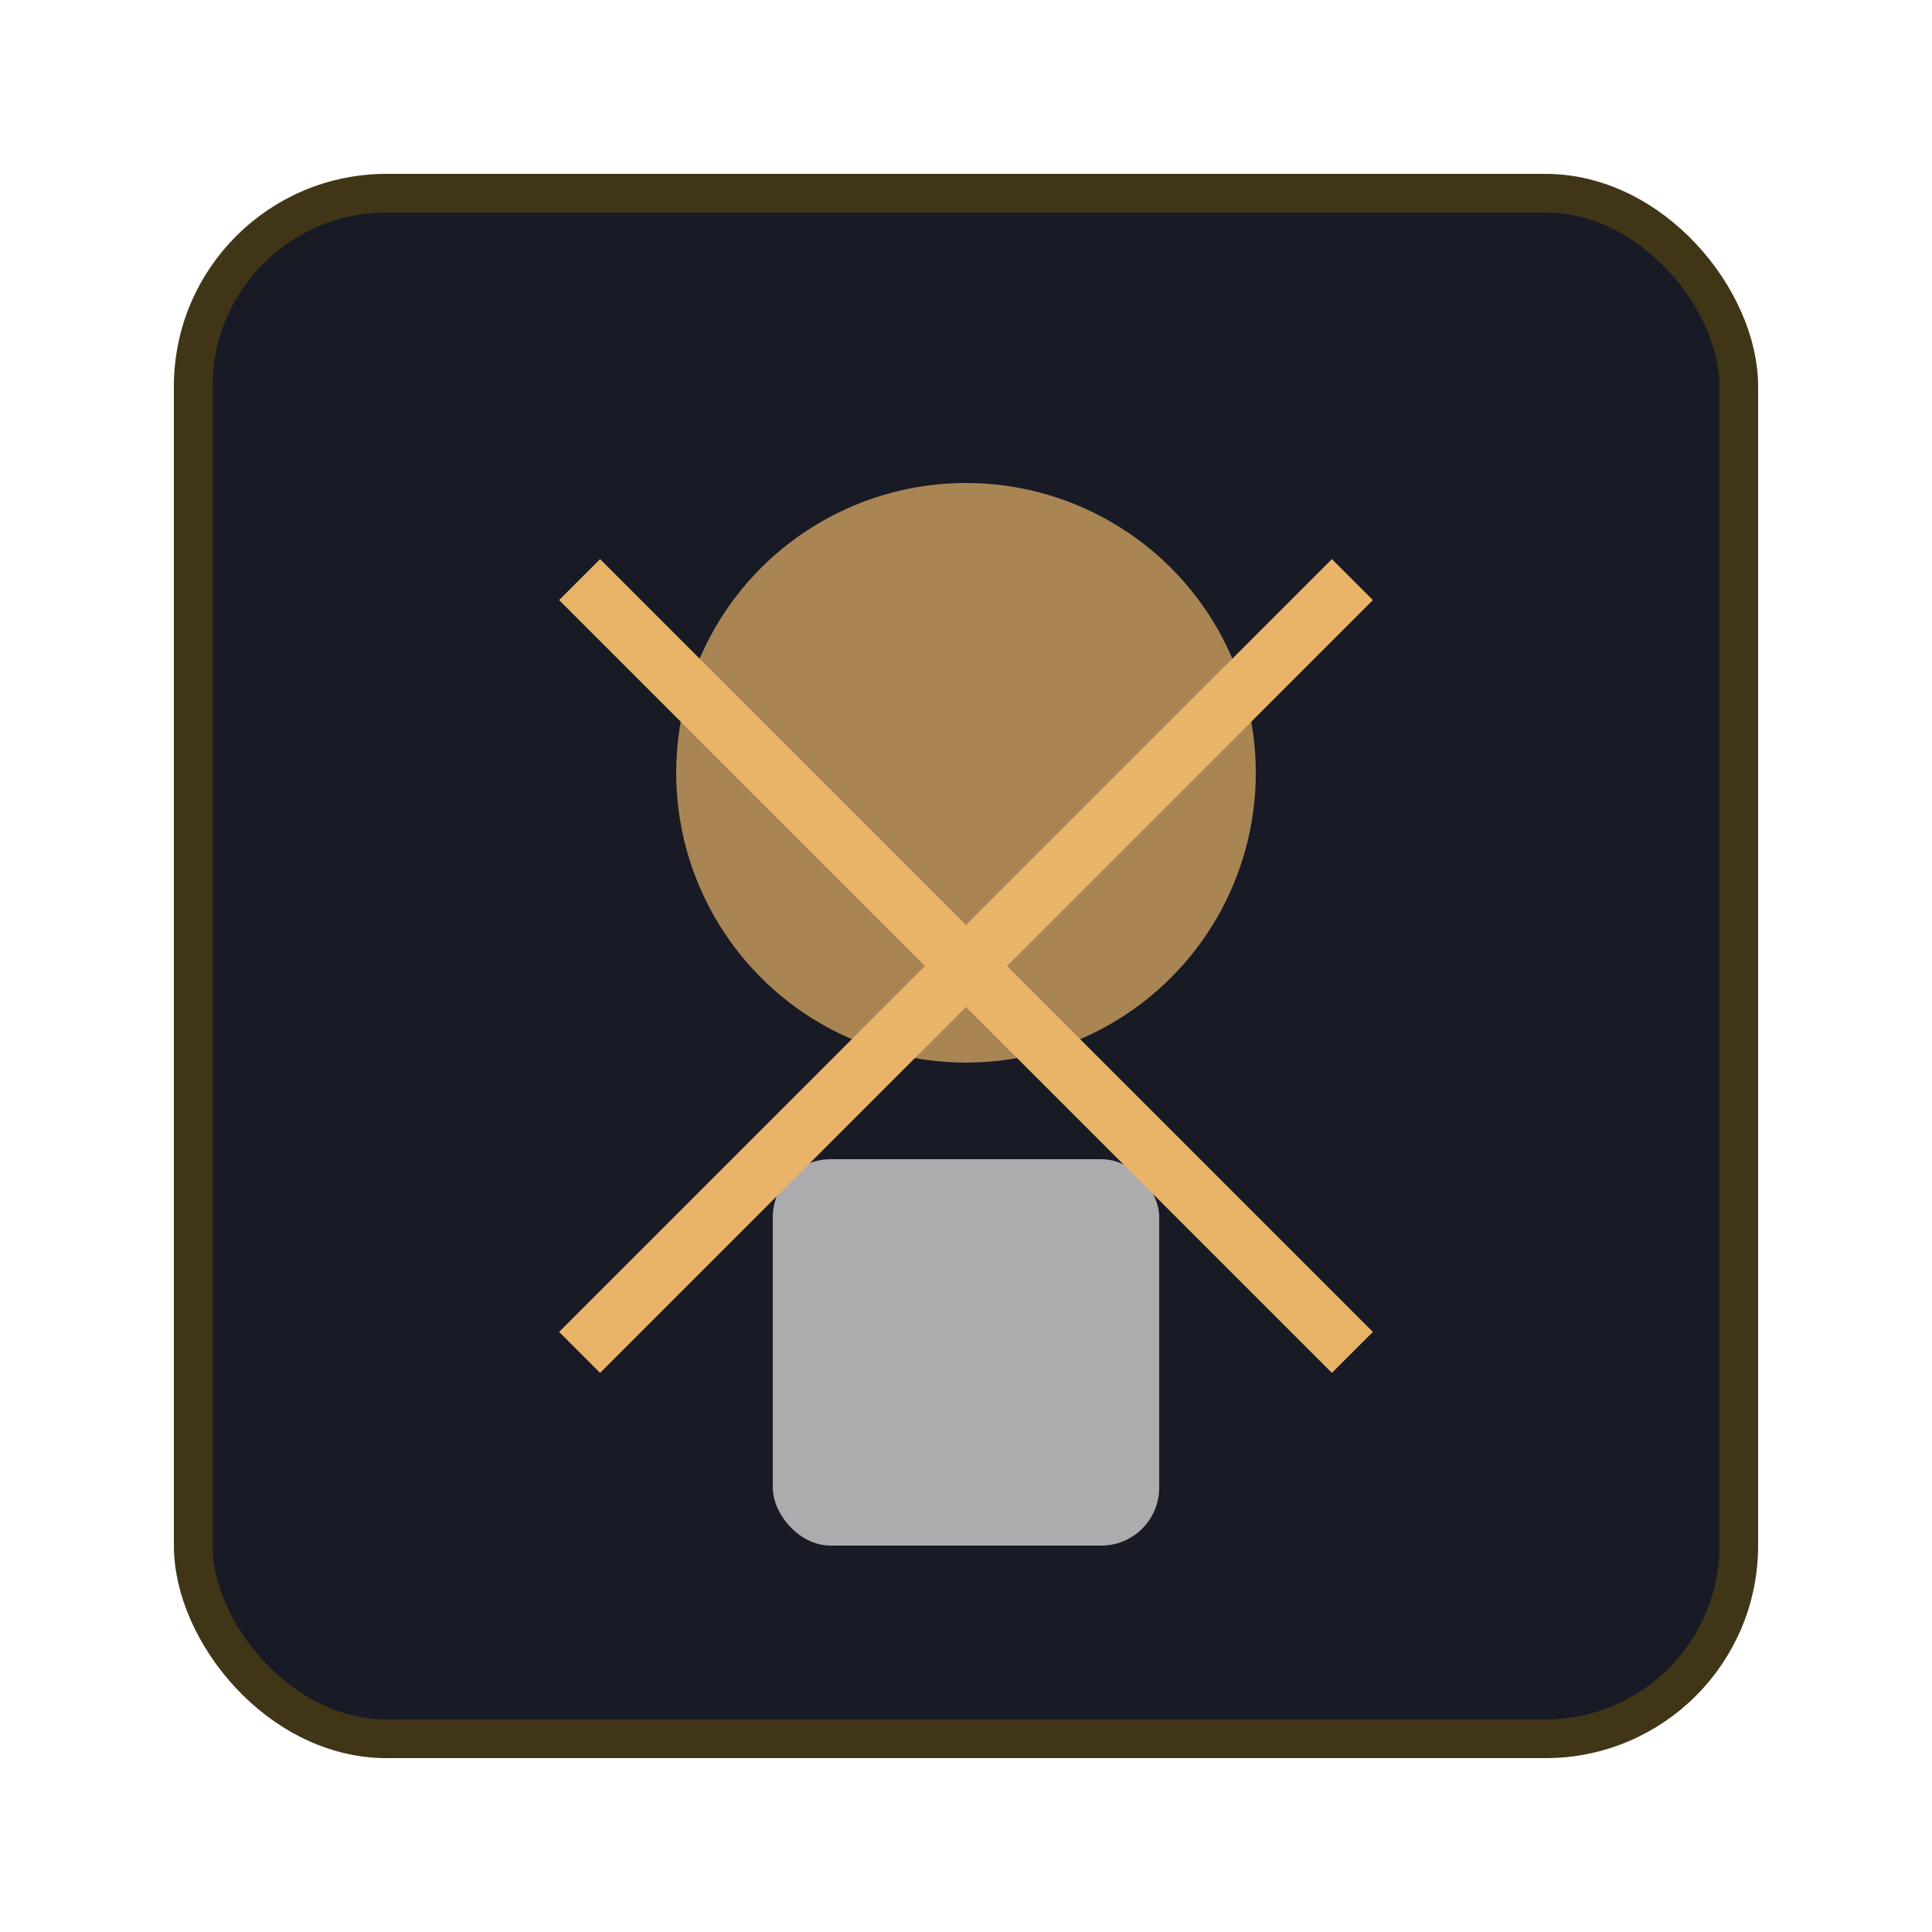
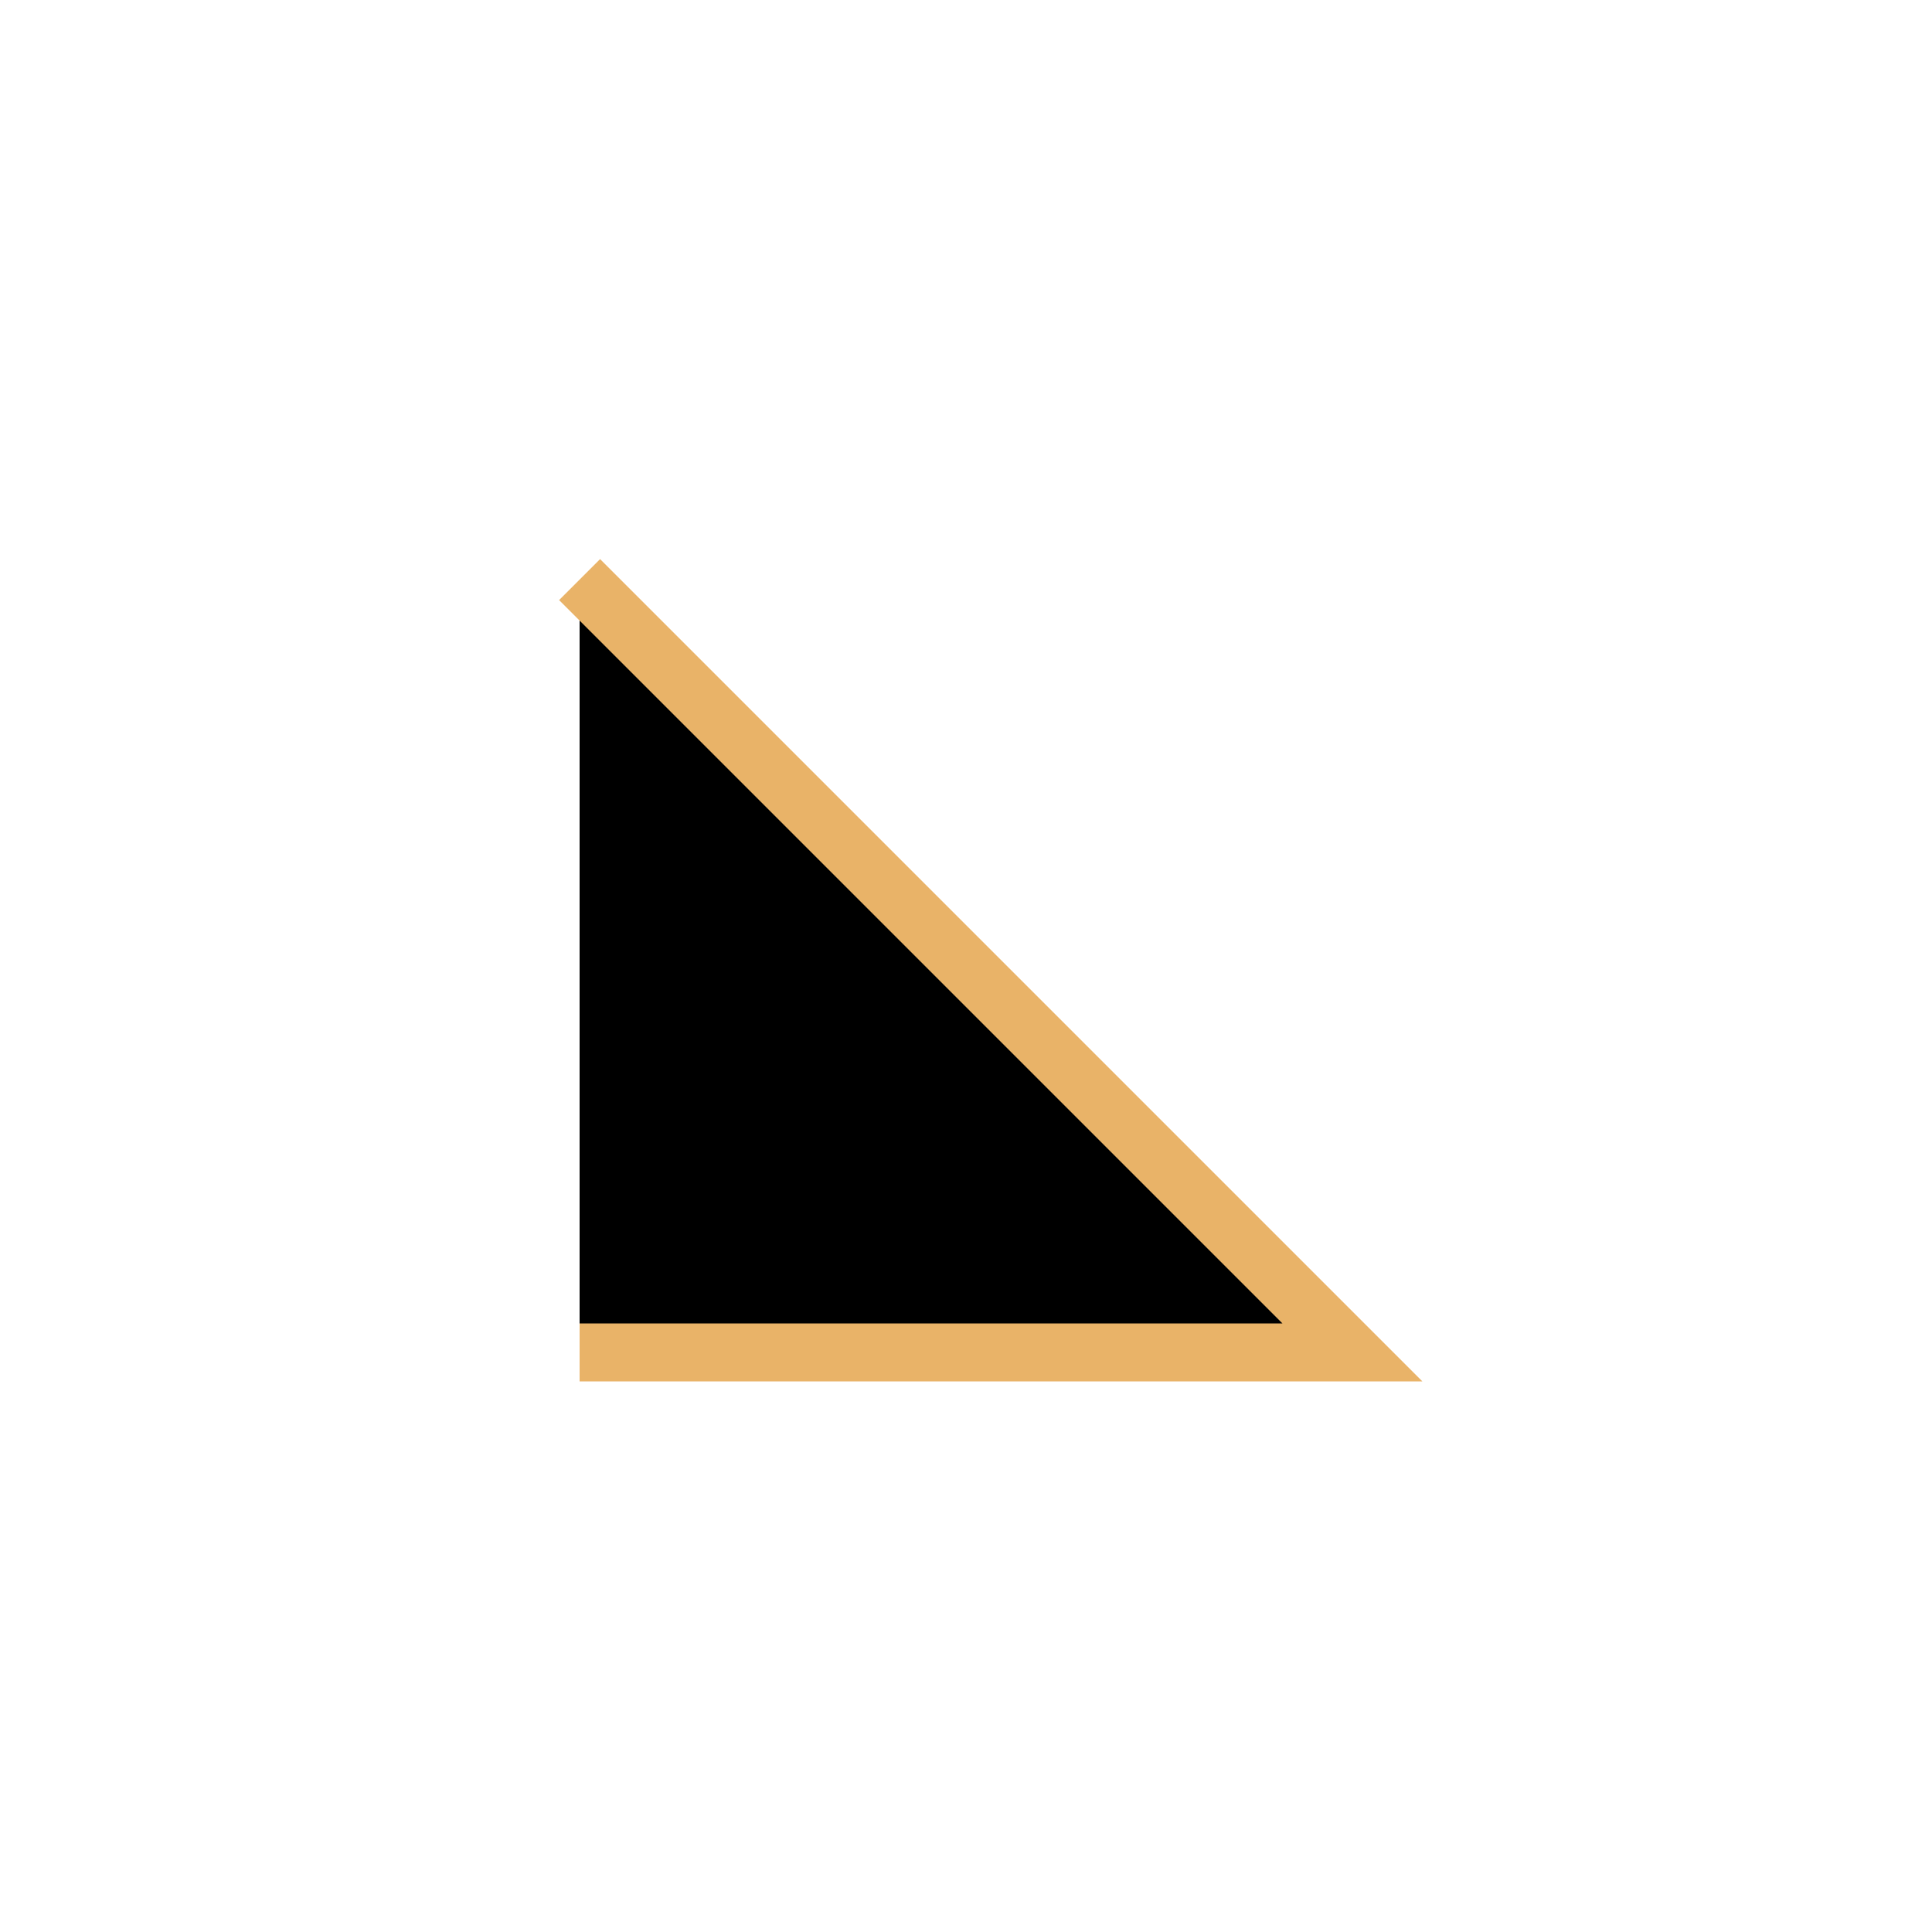
<svg xmlns="http://www.w3.org/2000/svg" viewBox="0 0 100 100">
-   <rect x="10" y="10" width="80" height="80" rx="10" fill="#181B26" stroke="#403617" stroke-width="2" />
-   <circle cx="50" cy="40" r="15" fill="#e9b368" opacity="0.7" />
-   <rect x="40" y="60" width="20" height="20" rx="3" fill="#d0d0d0" opacity="0.8" />
-   <path d="M30 30 L70 70 M70 30 L30 70" stroke="#e9b368" stroke-width="3" />
+   <path d="M30 30 L70 70 L30 70" stroke="#e9b368" stroke-width="3" />
</svg>